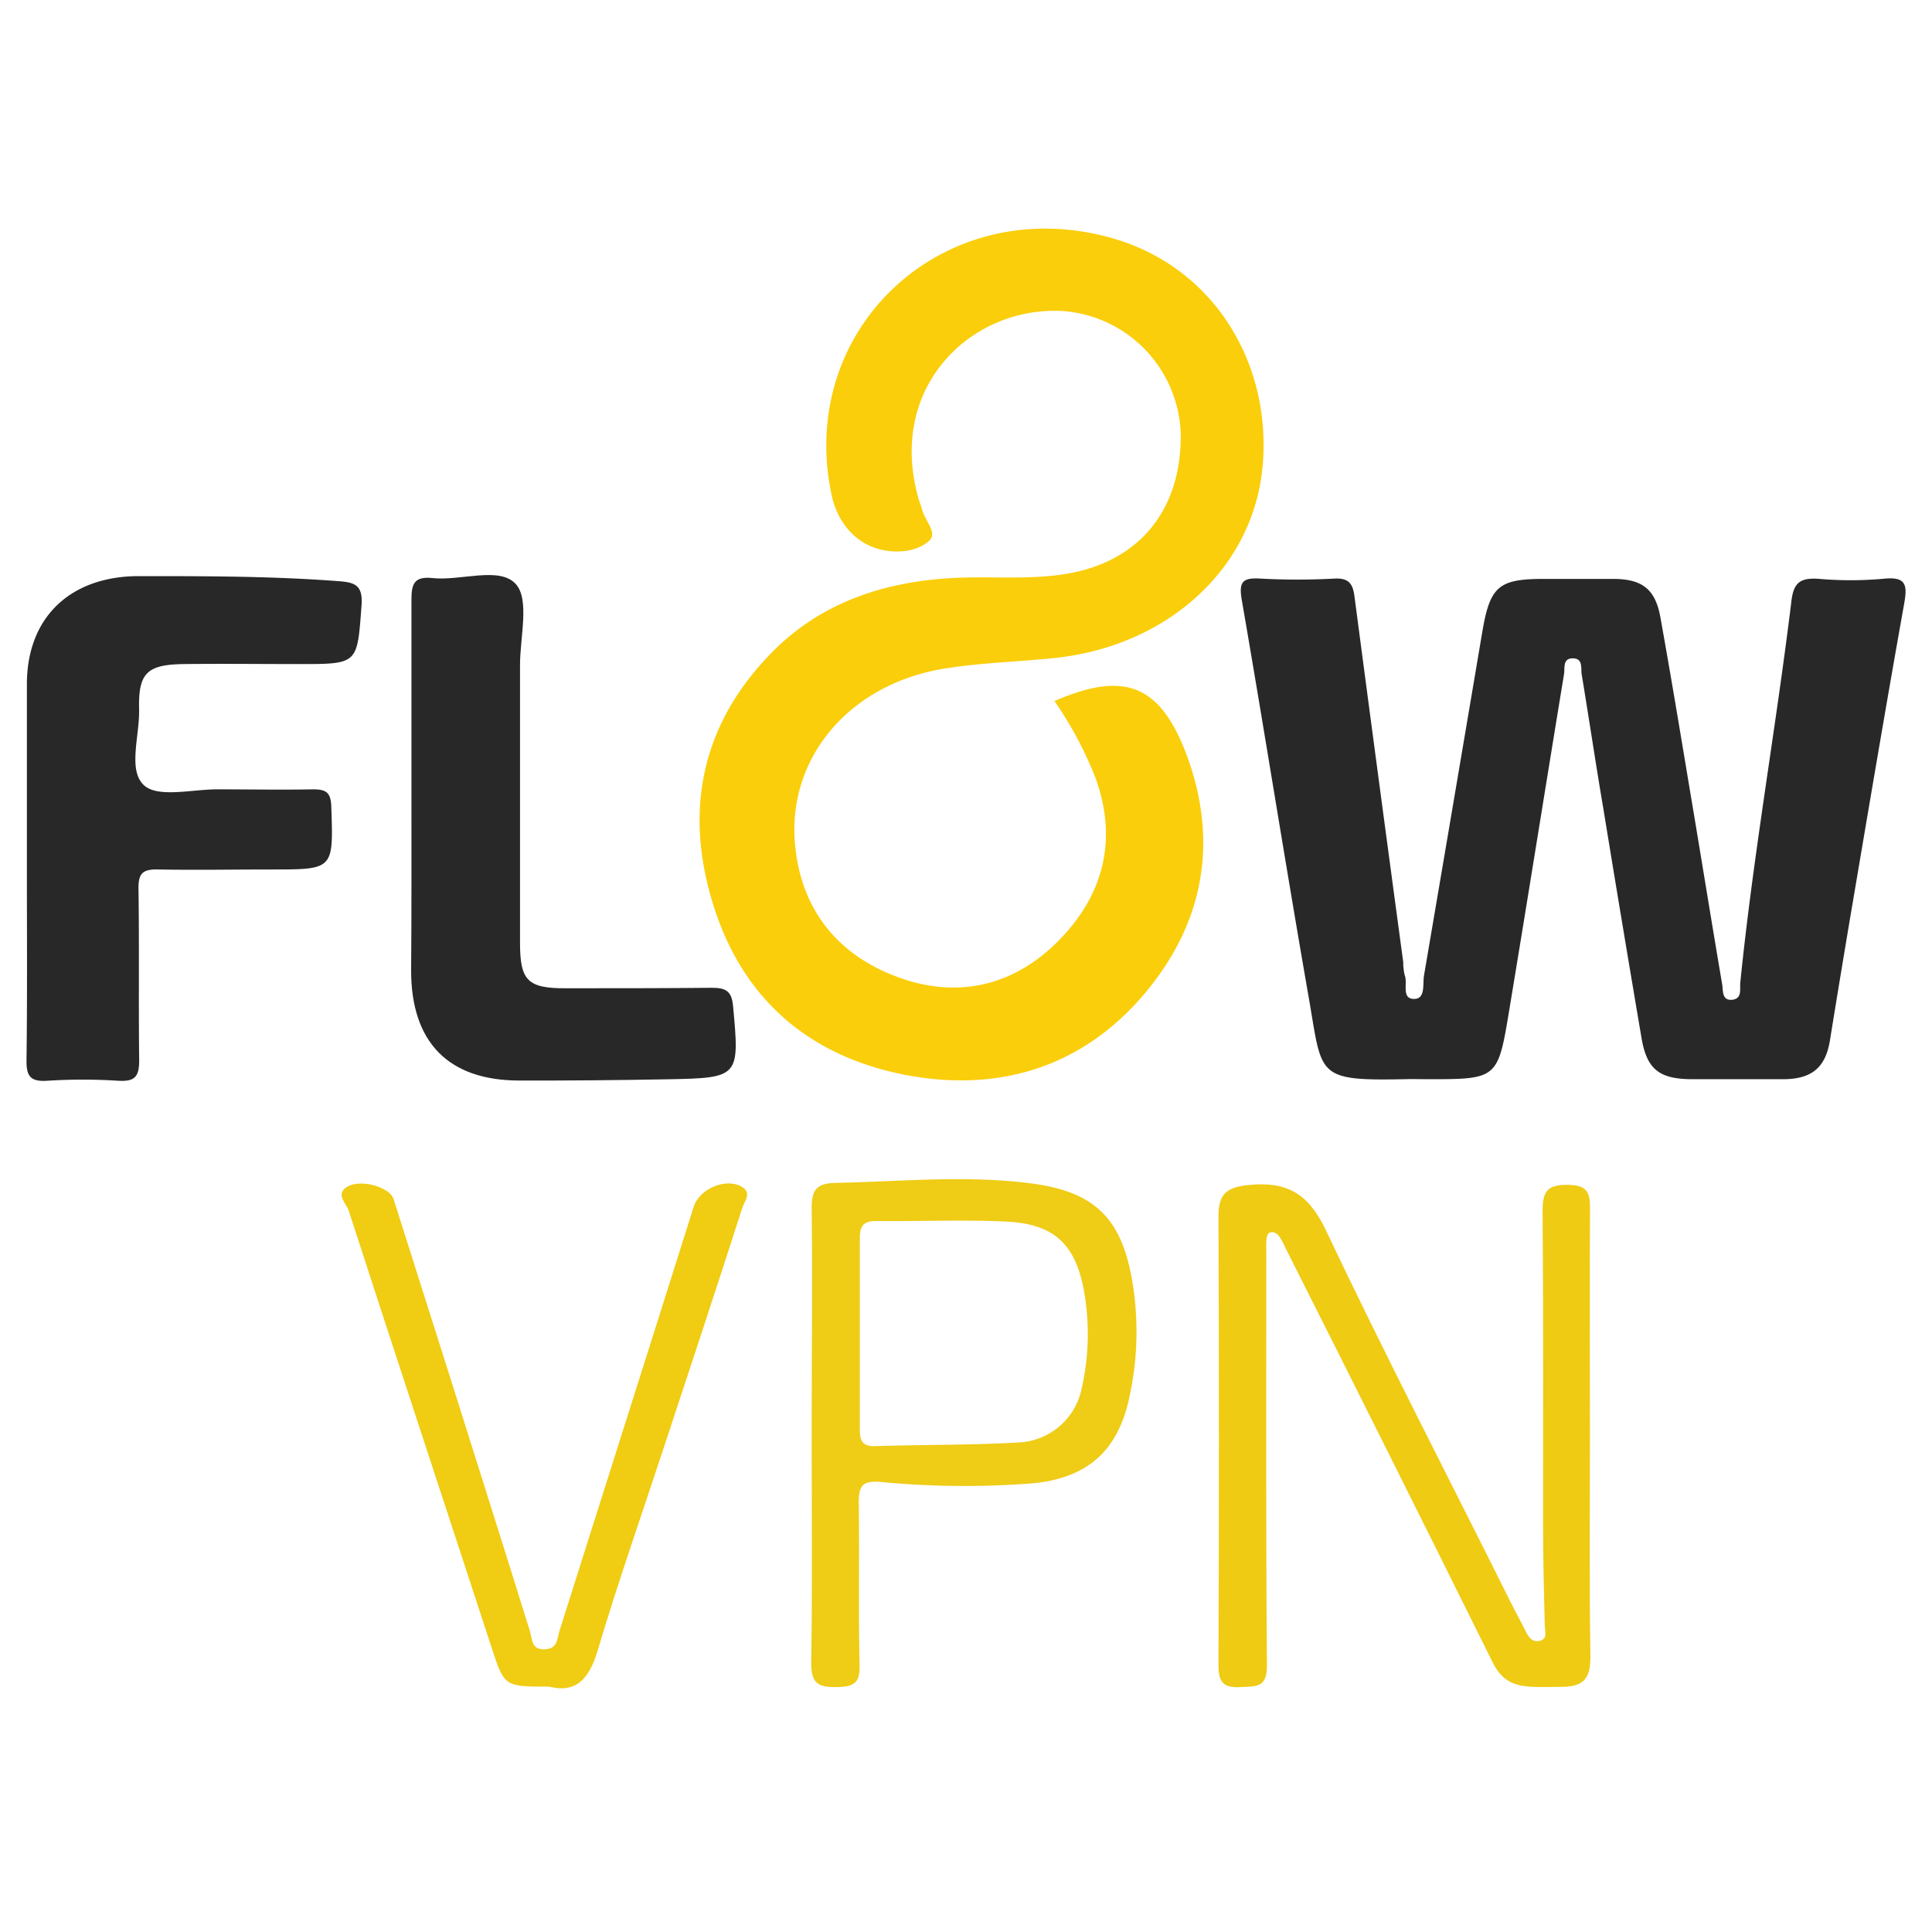
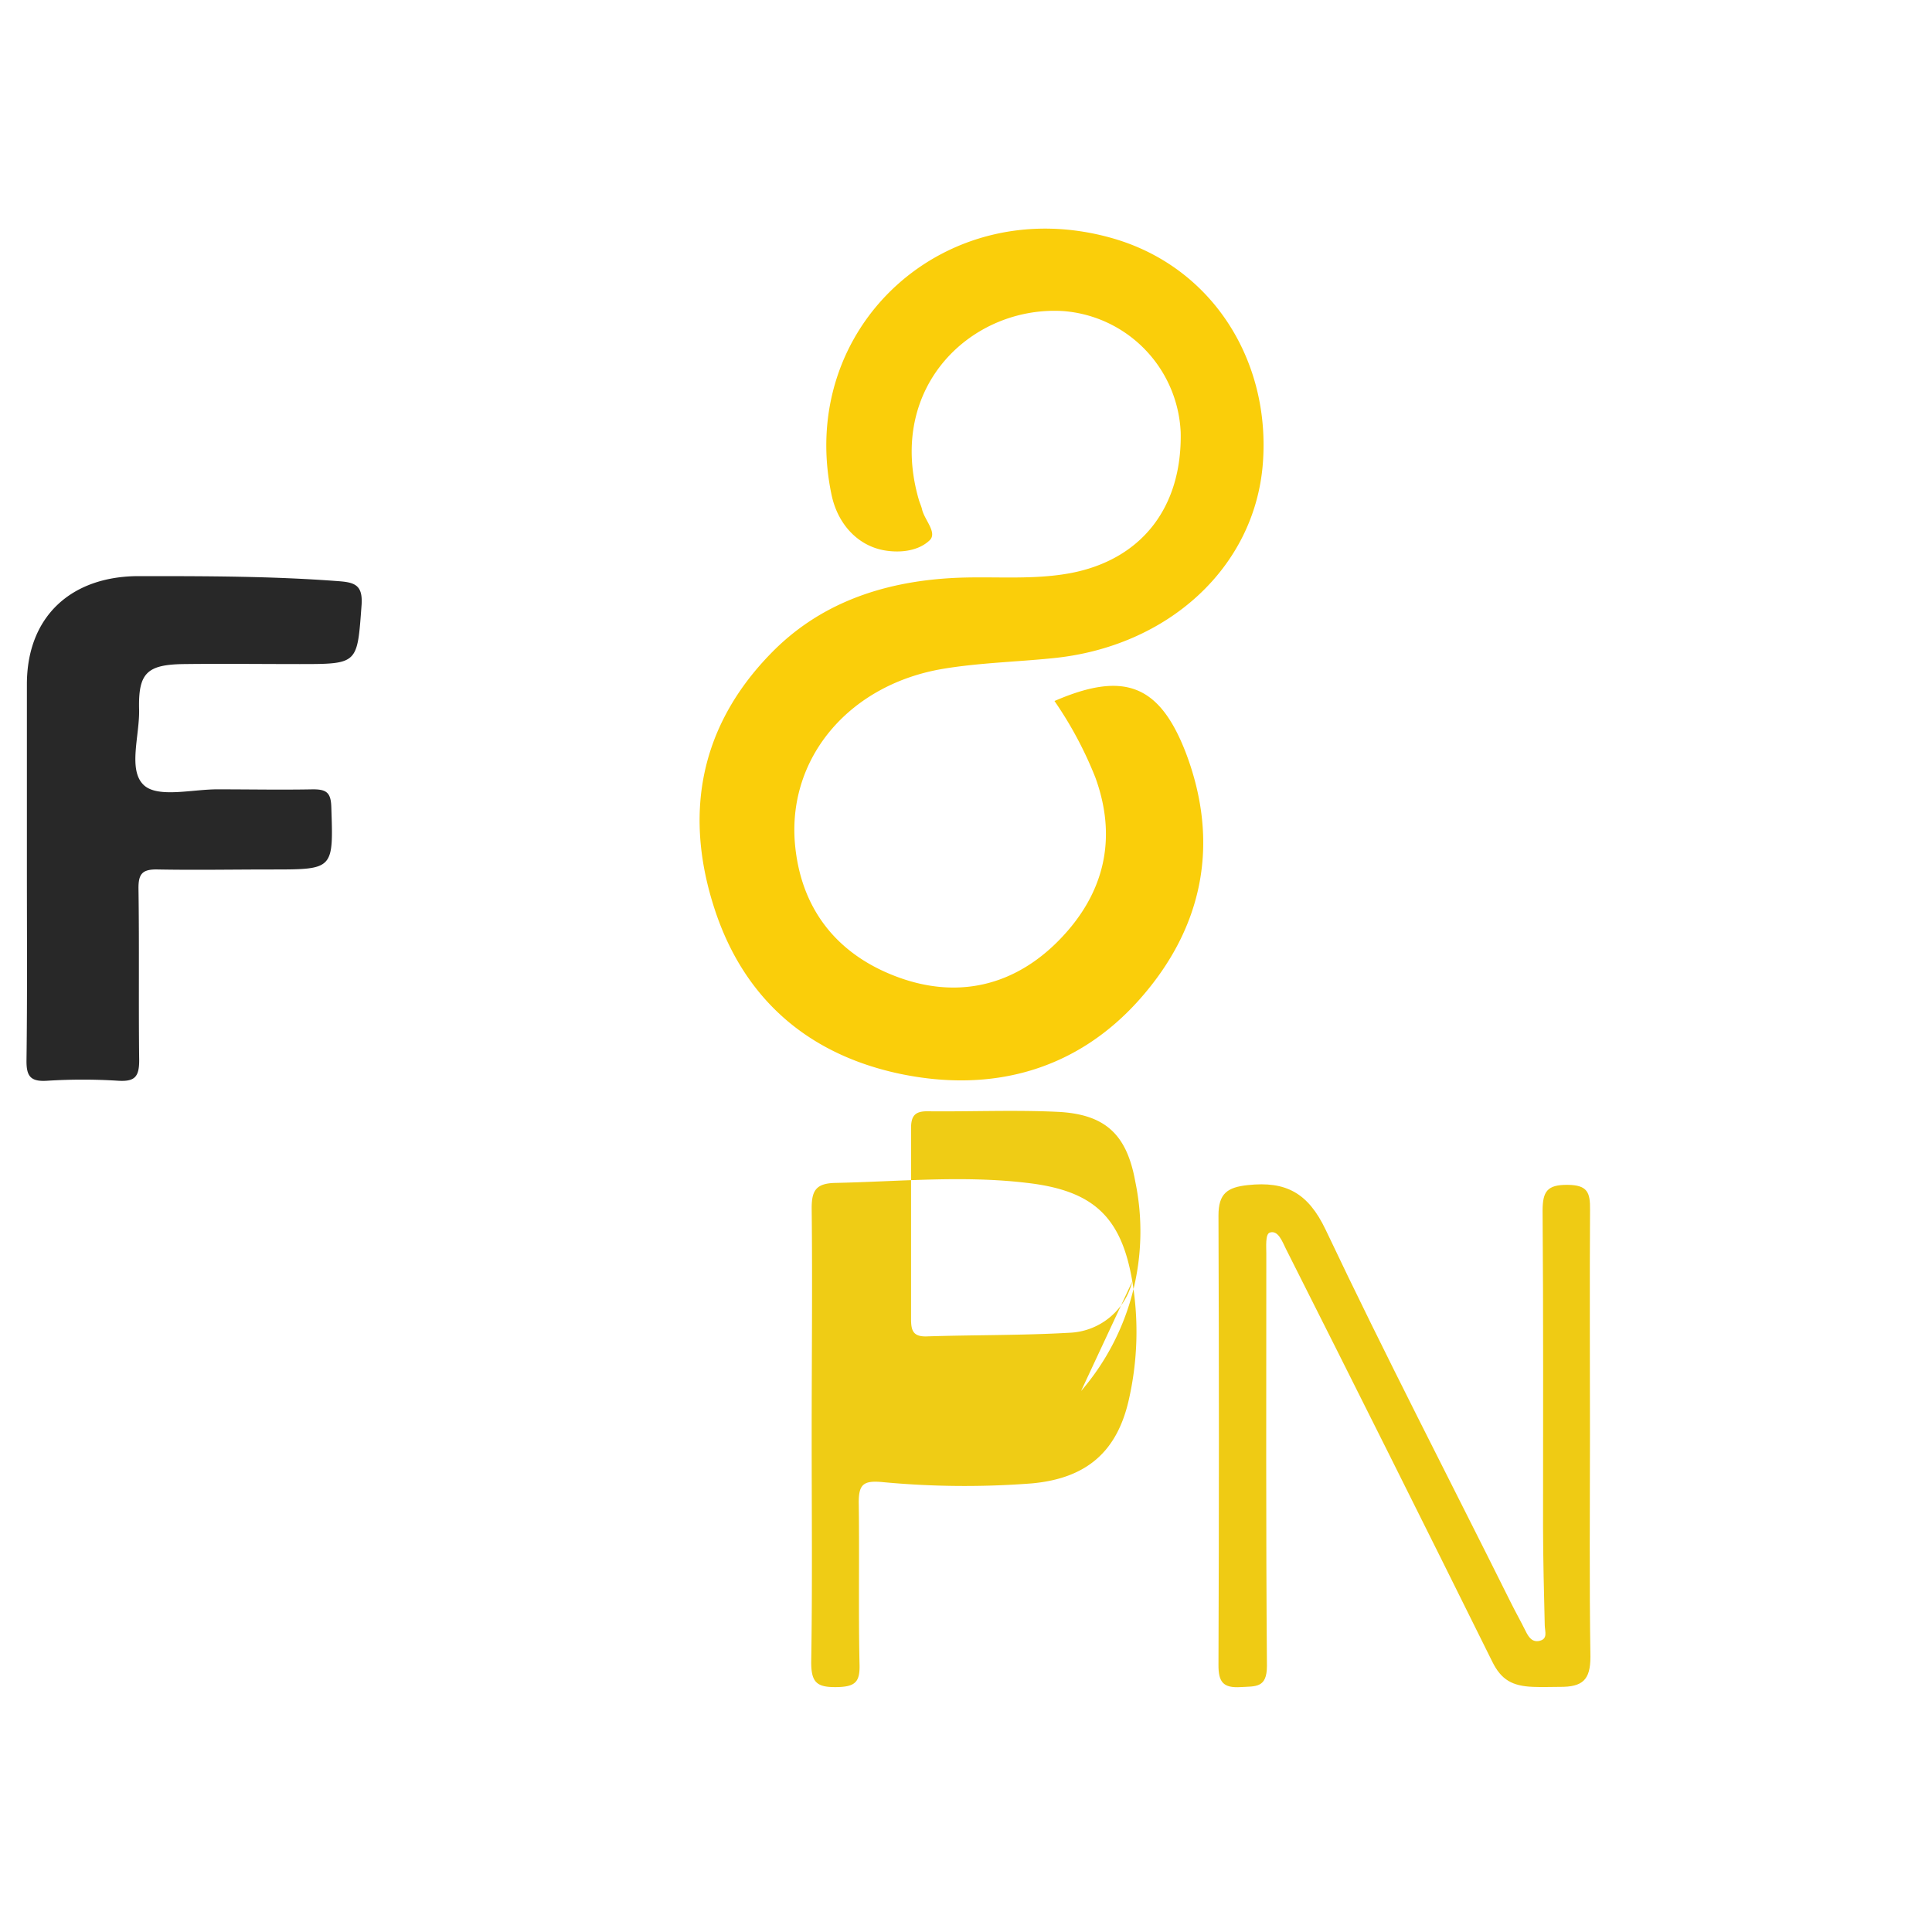
<svg xmlns="http://www.w3.org/2000/svg" id="Capa_1" data-name="Capa 1" viewBox="0 0 250 250">
-   <path d="M182.6,139.63c-12.39.27-11.45-.17-13.23-10.44-3-17.16-5.71-34.37-8.68-51.53-.41-2.35.08-2.94,2.4-2.79a90,90,0,0,0,9.58,0c1.78-.09,2.37.58,2.59,2.24q3.12,23.72,6.32,47.4a7.06,7.06,0,0,0,.19,1.69c.42,1-.46,3,1.14,3.06s1.16-1.91,1.36-3.06q3.79-22.22,7.54-44.44c1-5.91,2.12-6.85,8-6.85h8.9c3.75,0,5.49,1.28,6.15,5,1.49,8.29,2.85,16.59,4.24,24.9,1.26,7.52,2.46,15,3.75,22.56.13.78-.06,2.13,1.27,2s1-1.31,1.07-2.19c1.67-16.54,4.61-32.91,6.62-49.41.28-2.34,1.1-3,3.39-2.88a47.76,47.76,0,0,0,8.54,0c2.89-.3,3.1.76,2.66,3.22-2.42,13.55-4.7,27.13-7,40.7q-1.33,7.92-2.61,15.84c-.58,3.51-2.36,5-6.09,5-3.88,0-7.76,0-11.64,0-4.37,0-6-1.25-6.68-5.53q-2.49-14.65-4.88-29.32c-1-5.84-1.86-11.69-2.83-17.53-.13-.81.21-2.07-1.15-2.08s-1,1.3-1.14,2.07c-2.38,14.49-4.69,29-7.09,43.48-1.47,8.91-1.53,8.91-10.62,8.91Z" style="fill:#282828" />
  <path d="M136.45,90.71c9-3.9,13.59-2.14,17,6.71,4.46,11.75,2.18,22.65-5.92,31.82s-19,12.24-31.08,9.71c-11.8-2.5-20.08-9.59-23.91-21.11-4.09-12.31-2.06-23.72,7.12-33.19C105.9,78.17,114,75.34,123,74.81c5.12-.31,10.25.3,15.36-.62,9.23-1.68,14.62-8.41,14.42-18.24a16.47,16.47,0,0,0-15.24-15.7c-11.72-.69-22.87,9.71-18.66,24.36.12.44.33.85.43,1.29.31,1.38,2,3,1,4-1.42,1.37-3.71,1.67-5.79,1.33-3.48-.57-6.11-3.38-6.91-7.17C103,42.35,122.33,24.67,143.92,30.82,156.86,34.5,164.45,46.67,163.41,60c-1.06,13.49-12.33,23.67-27.08,25.16-4.76.49-9.57.6-14.27,1.38-12,2-20,11.28-19.22,22.32.66,8.67,5.44,14.73,13.51,17.64,7.75,2.79,15,1,20.74-4.89s7.56-13,4.65-21A49.34,49.34,0,0,0,136.45,90.71Z" style="fill:#face0a" />
  <path d="M3.48,112.48c0-8,0-16,0-23.93,0-8.76,5.71-14,14.49-14s17.29,0,25.92.66c2.13.16,3.09.59,2.89,3.17-.56,7.53-.41,7.55-8,7.55-5,0-10-.06-15,0C19,86,17.88,87.09,18,91.82c.08,3.37-1.49,7.87.64,9.8,1.84,1.66,6.27.5,9.56.52,4.1,0,8.21.08,12.31,0,1.74,0,2.3.43,2.36,2.26.27,8.11.34,8.11-7.74,8.11-4.91,0-9.81.09-14.71,0-2-.05-2.52.55-2.5,2.49.11,7.41,0,14.82.09,22.22,0,2.14-.59,2.75-2.69,2.63a72.89,72.89,0,0,0-9.23,0c-2.17.14-2.69-.61-2.66-2.68C3.54,128.89,3.48,120.69,3.48,112.48Z" style="fill:#282828" />
-   <path d="M53.24,102.35c0-8.2,0-16.41,0-24.61,0-2,.2-3.2,2.69-2.94,3.71.4,8.69-1.55,10.8.76,1.84,2,.55,6.92.56,10.55q0,17.94,0,35.89c0,4.92,1,5.91,6,5.88,6.28,0,12.55,0,18.82-.06,1.83,0,2.57.43,2.75,2.37.85,9.19.83,9.3-8.51,9.47q-9.57.18-19.15.16c-9.22,0-14-5-14-14.22C53.26,117.85,53.24,110.1,53.24,102.35Z" style="fill:#282828" />
  <path d="M205.74,185.66c0,9.57-.09,19.15.06,28.72,0,3-1,3.93-4,3.9-1.36,0-2.08.05-3.41,0-2.7-.1-4.13-.91-5.29-3.26q-13.26-26.76-26.7-53.41c-.45-.89-1-2.49-2.1-2.11-.58.2-.44,1.81-.44,2.74,0,17.78-.06,35.56.08,53.34,0,2.89-1.49,2.61-3.41,2.73-2.28.14-2.87-.68-2.86-2.89q.11-29.07,0-58.13c0-2.86,1.15-3.66,3.81-3.94,4.9-.53,7.78,1,10.05,5.76,7.7,16.26,16,32.24,24,48.32.61,1.22,1.28,2.41,1.89,3.64.37.75.83,1.47,1.78,1.26,1.12-.26.71-1.19.69-2-.1-4.22-.21-8.43-.22-12.65,0-13.68.05-27.36-.06-41,0-2.51.6-3.38,3.22-3.36s2.95,1,2.92,3.26C205.69,166.28,205.74,176,205.74,185.66Z" style="fill:#efcb14" />
-   <path d="M71.08,218.25c-5.88,0-5.82,0-7.52-5.21-6.14-18.8-12.35-37.58-18.44-56.39-.3-.93-1.86-2.22-.07-3.15s5.39.12,5.88,1.67q7.64,24,15.21,48.11c.82,2.61,1.61,5.22,2.44,7.82.32,1,.14,2.38,1.88,2.32s1.6-1.34,1.93-2.37q6.39-20.15,12.76-40.29,2.31-7.32,4.62-14.63c.75-2.33,4.19-3.75,6.2-2.57,1.38.8.36,1.9.1,2.68C92.77,166.52,89.38,176.76,86,187c-2.92,8.86-6,17.65-8.67,26.59C76.21,217.37,74.44,219.11,71.08,218.25Z" style="fill:#f0cc12" />
-   <path d="M146.52,165.8c-1.42-8.38-5.07-11.74-13.59-12.73-8.29-1-16.59-.17-24.9,0-2.44.07-3,1-3,3.26.11,9.8,0,19.59,0,29.38s.1,19.59-.06,29.38c0,2.62.73,3.25,3.25,3.22s3.09-.69,3-3.08c-.15-6.94,0-13.89-.1-20.84,0-2.32.64-2.81,2.94-2.62a112.91,112.91,0,0,0,19.46.18c7.11-.65,11.07-4.13,12.57-10.92A39.64,39.64,0,0,0,146.52,165.8ZM139.89,180a8.72,8.72,0,0,1-8.17,6.66c-6.15.35-12.31.27-18.46.47-1.82.05-2-.86-2-2.31,0-4.11,0-8.21,0-12.31s0-8.21,0-12.31c0-1.6.5-2.22,2.15-2.2,5.58.06,11.18-.19,16.76.07,6.22.29,9,2.92,10.1,9A31.64,31.64,0,0,1,139.89,180Z" style="fill:#efcc15" />
+   <path d="M146.52,165.8c-1.42-8.38-5.07-11.74-13.59-12.73-8.29-1-16.59-.17-24.9,0-2.44.07-3,1-3,3.26.11,9.8,0,19.59,0,29.38s.1,19.59-.06,29.38c0,2.62.73,3.25,3.25,3.22s3.09-.69,3-3.08c-.15-6.94,0-13.89-.1-20.84,0-2.32.64-2.81,2.94-2.62a112.91,112.91,0,0,0,19.46.18c7.11-.65,11.07-4.13,12.57-10.92A39.64,39.64,0,0,0,146.52,165.8Za8.72,8.72,0,0,1-8.17,6.66c-6.15.35-12.31.27-18.46.47-1.82.05-2-.86-2-2.31,0-4.11,0-8.21,0-12.31s0-8.21,0-12.31c0-1.6.5-2.22,2.15-2.2,5.58.06,11.18-.19,16.76.07,6.22.29,9,2.92,10.1,9A31.64,31.64,0,0,1,139.89,180Z" style="fill:#efcc15" />
</svg>